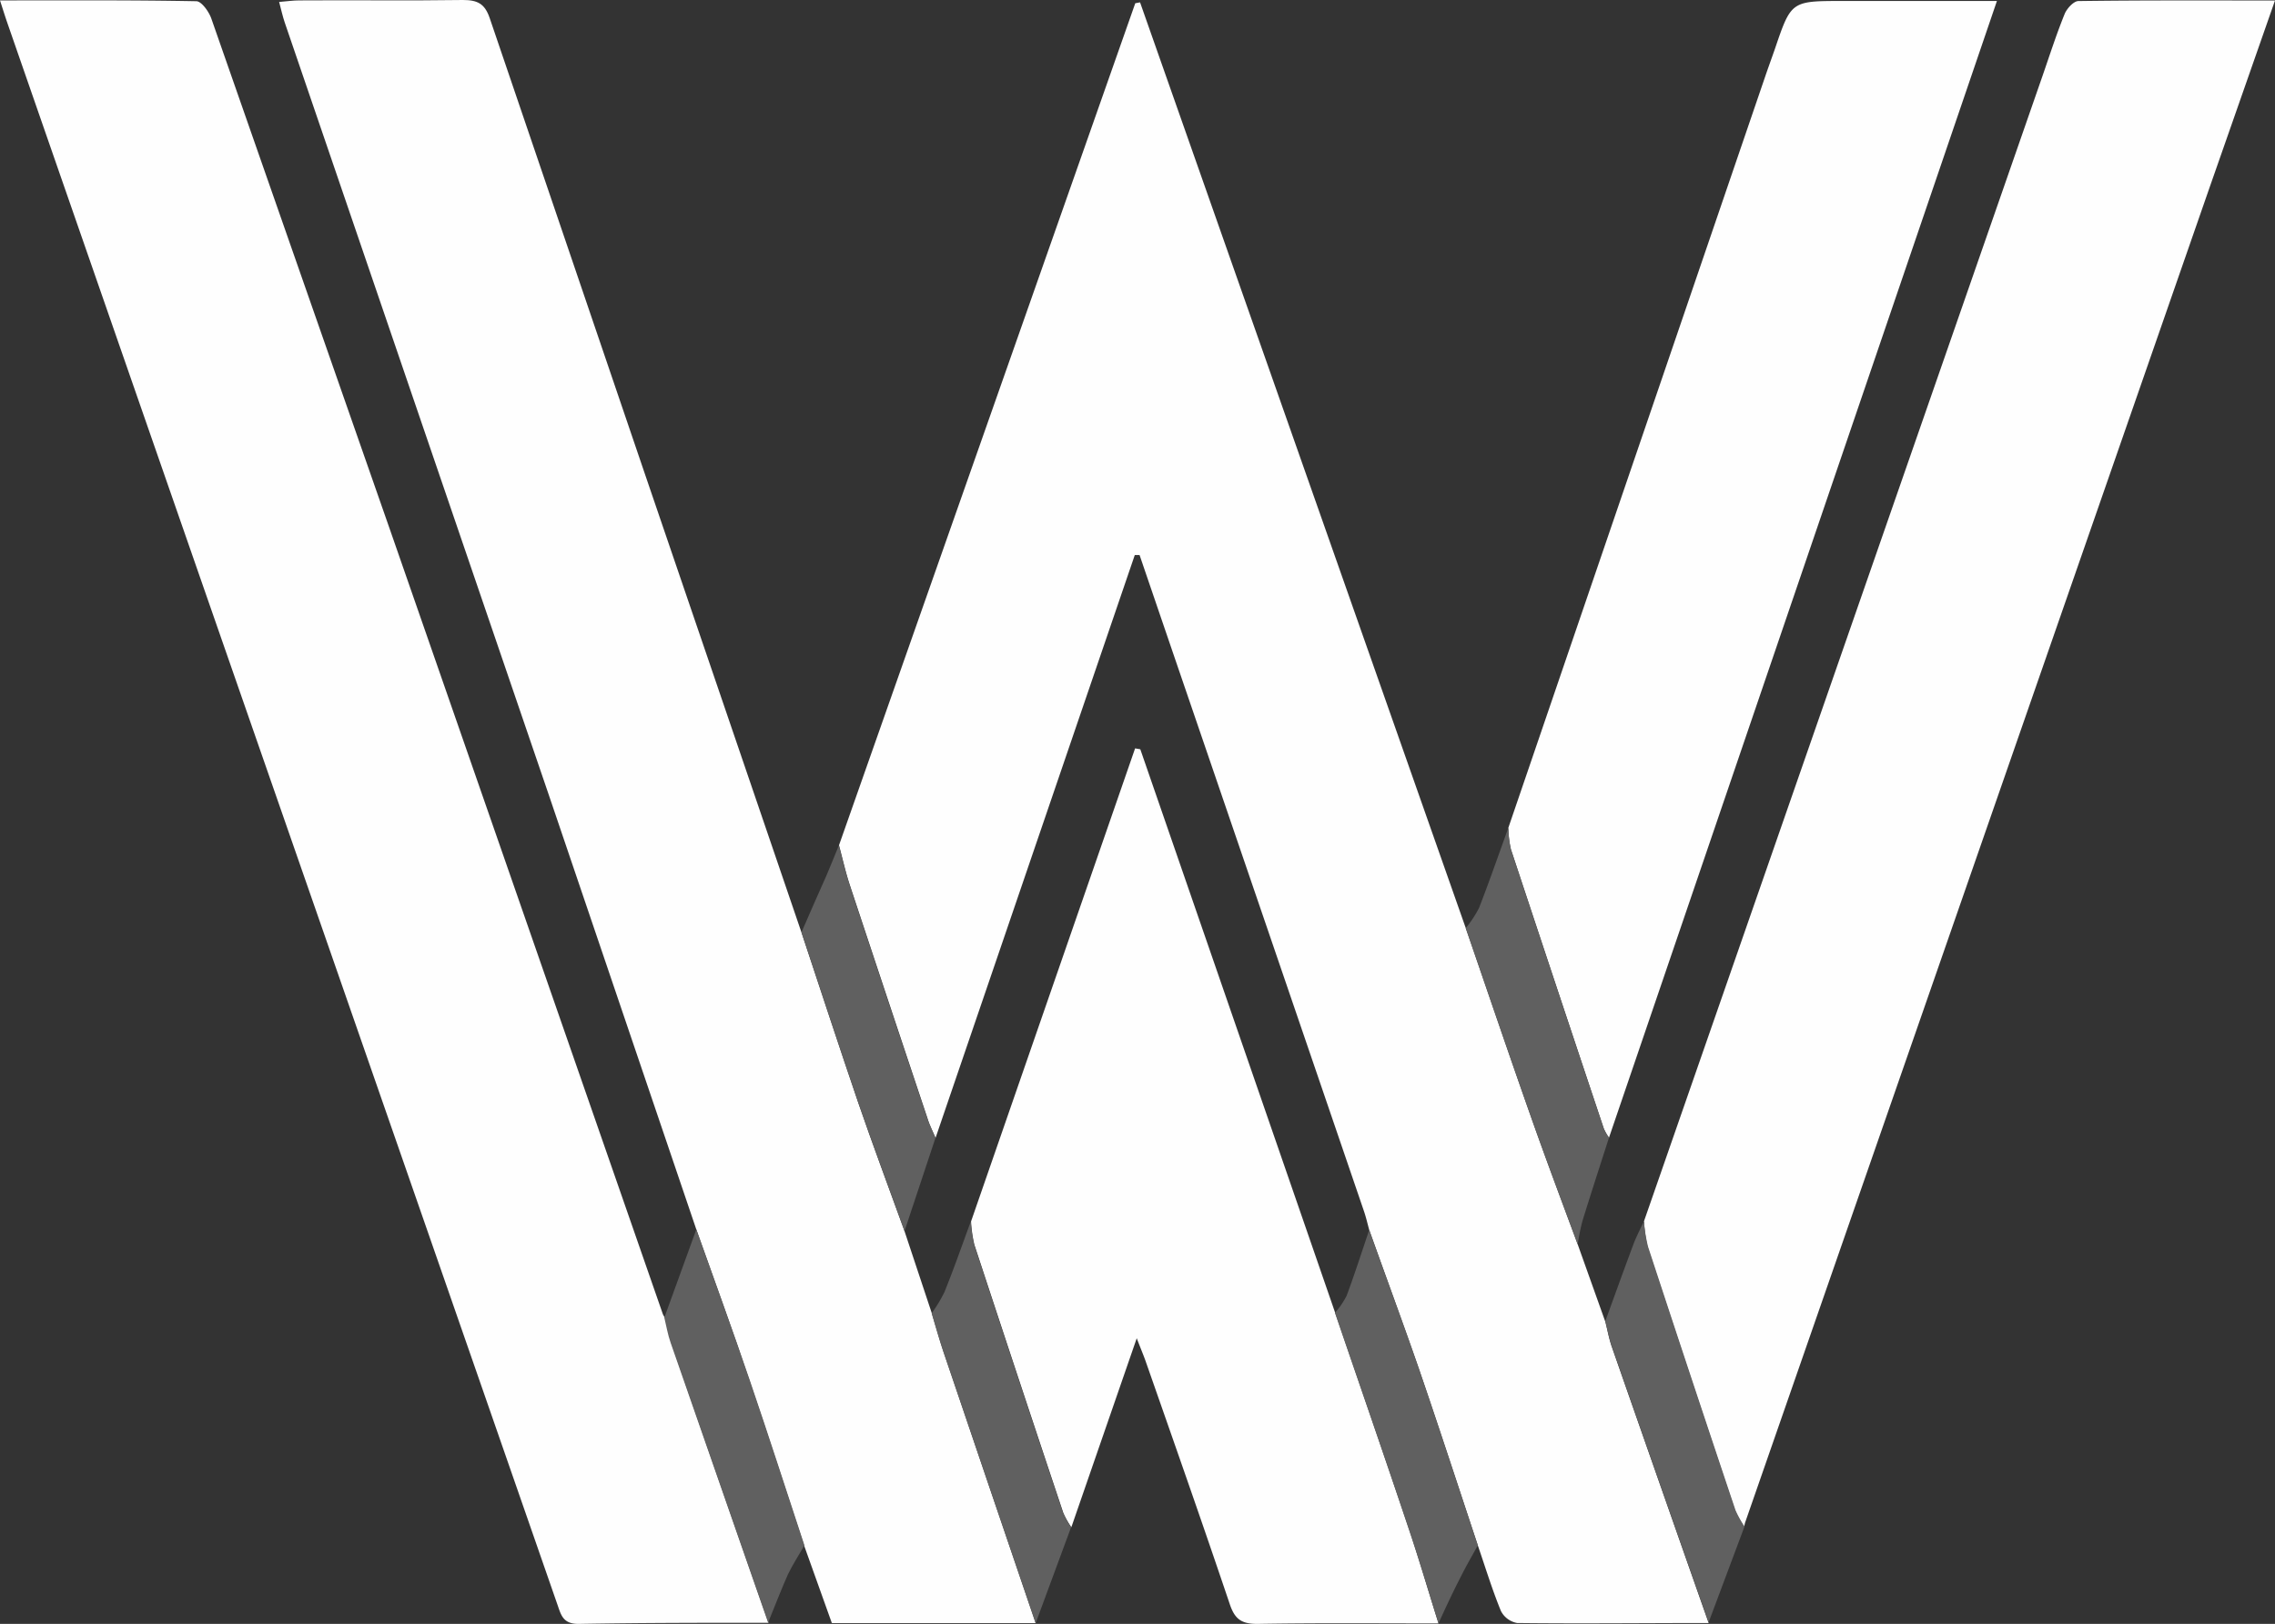
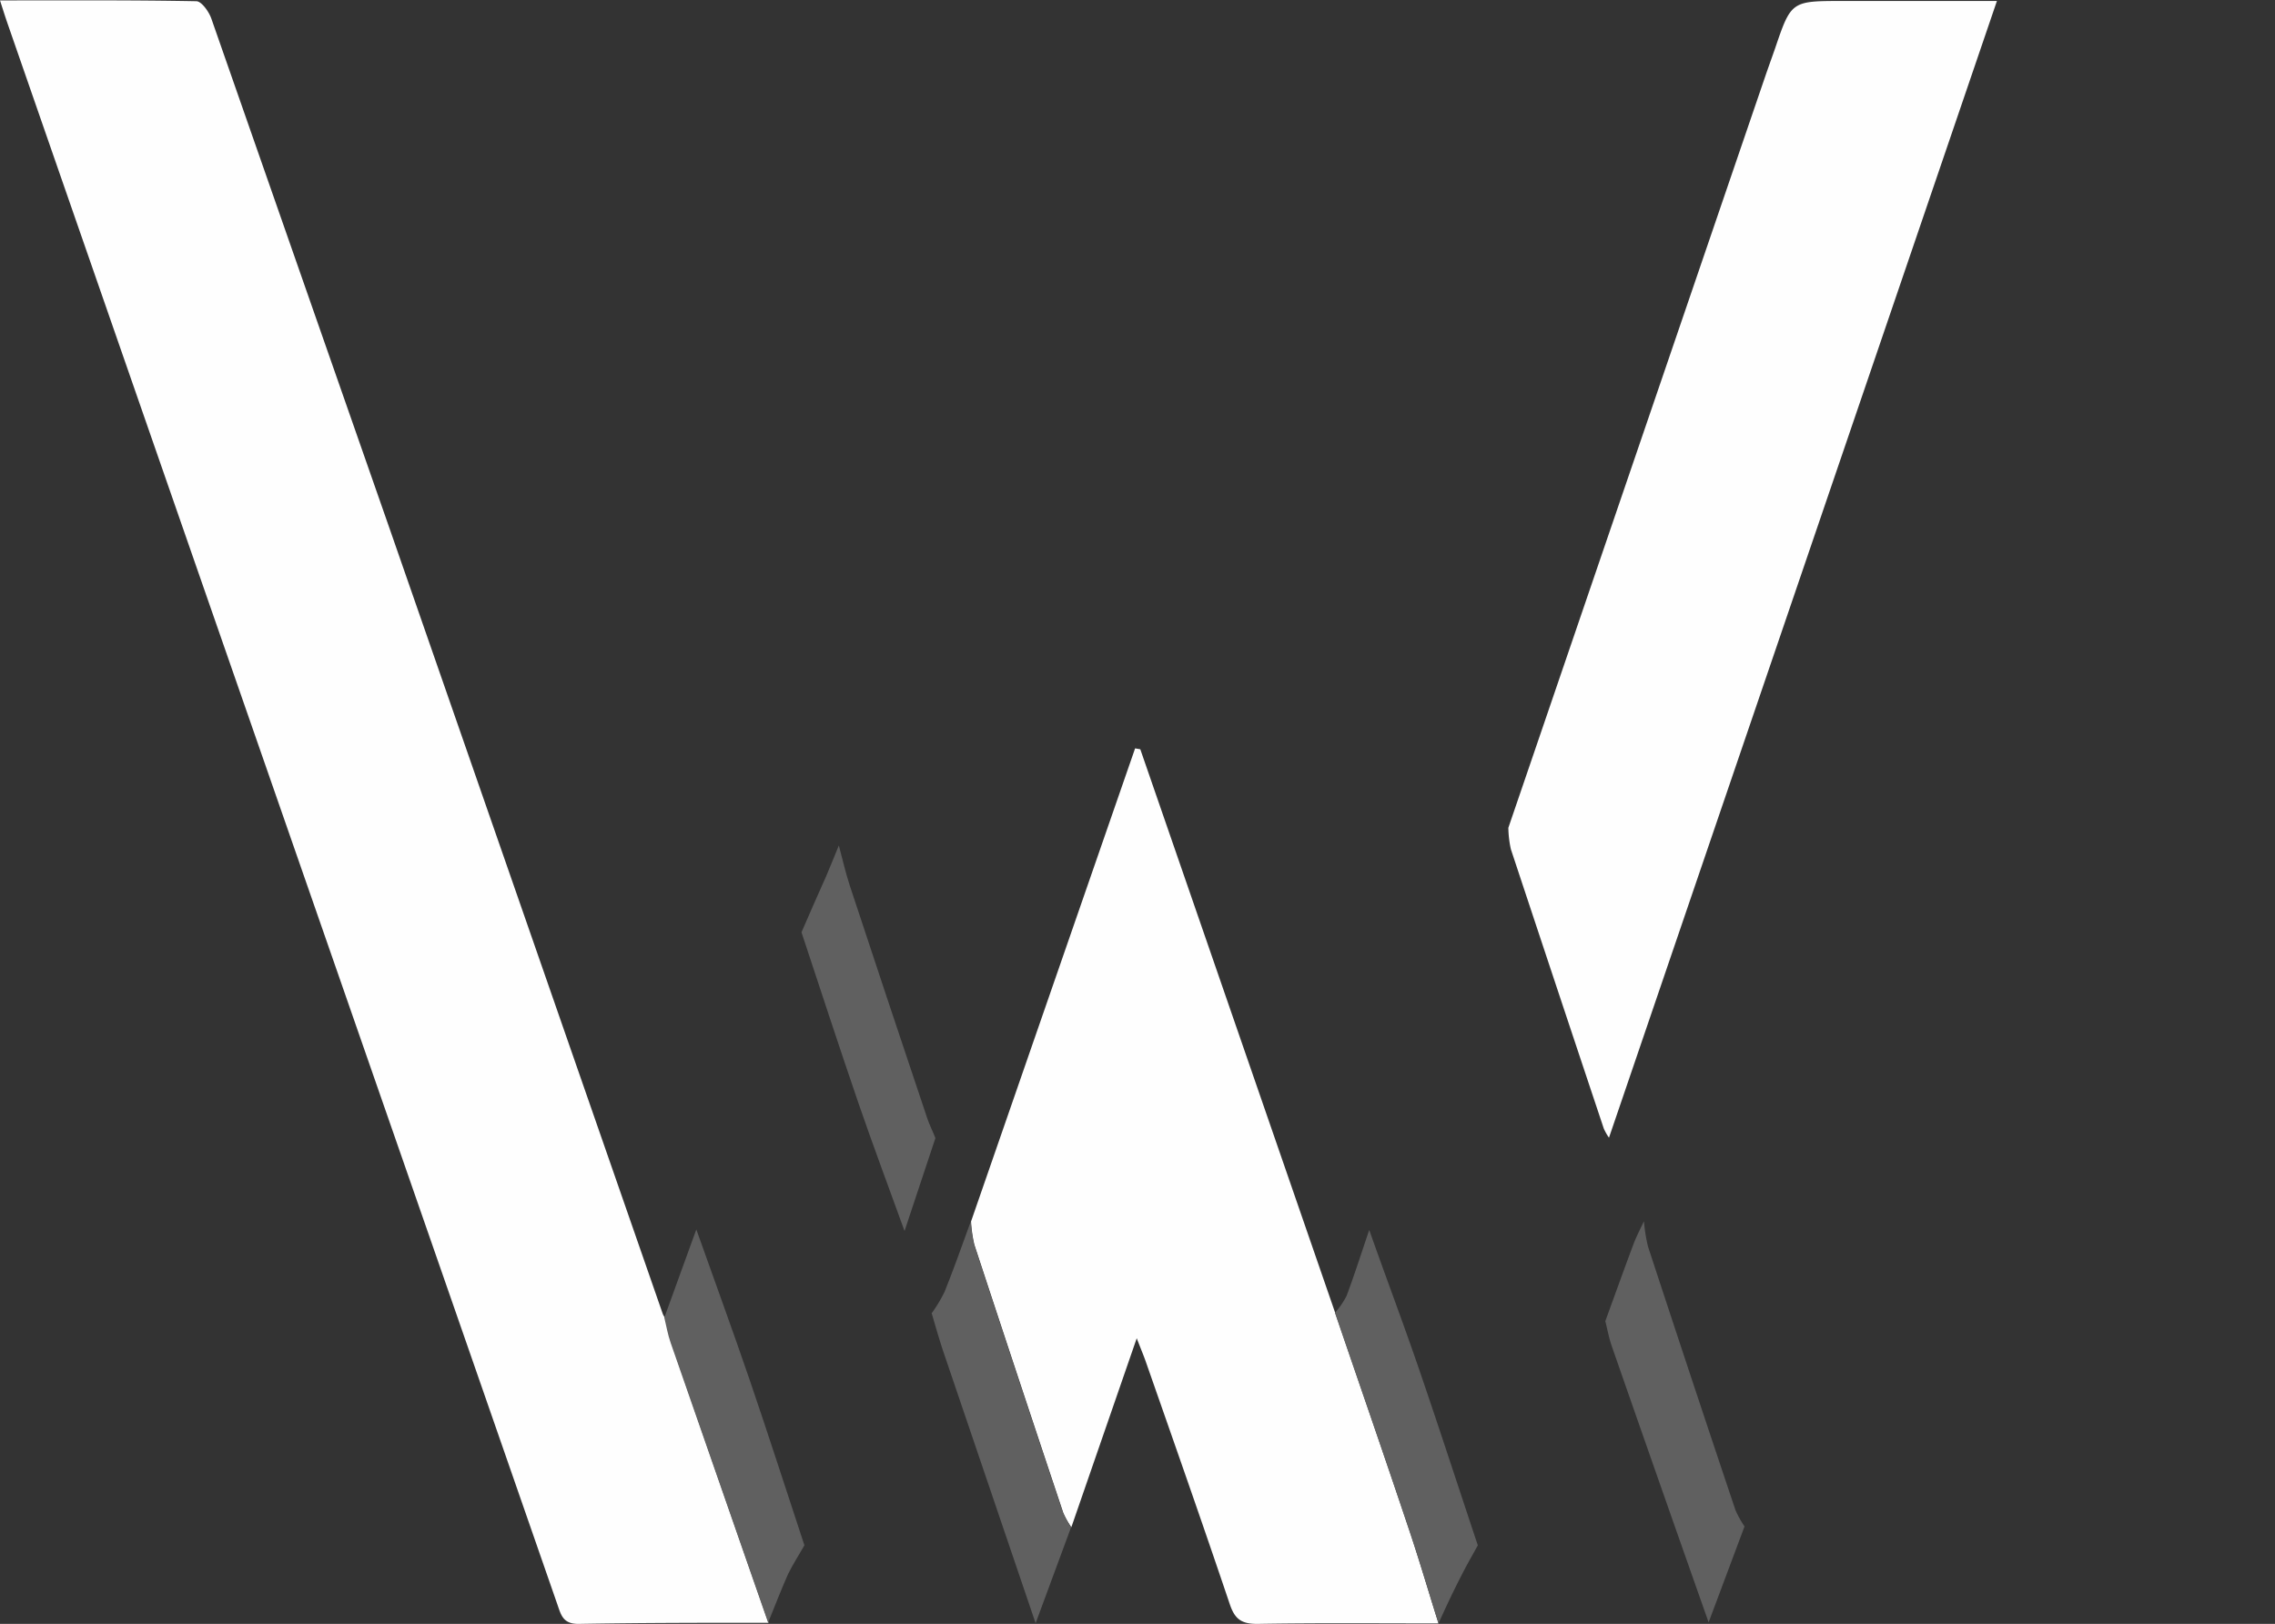
<svg xmlns="http://www.w3.org/2000/svg" id="Layer_1" data-name="Layer 1" viewBox="0 0 280.13 200">
  <rect x="0" y="0" width="280.13" height="200" fill="#333333" stroke="none" />
  <defs>
    <style>.cls-1{fill:#fefefe;}.cls-2{fill:#606060;}</style>
  </defs>
  <title>logoIcon</title>
-   <path class="cls-1" d="M194.27,153.26l3.4,9.53c.26,1,.45,2.09.8,3.1q5.94,17,11.92,34c-7.86,0-15.72.09-23.58,0a2.8,2.8,0,0,1-2-1.49c-1.08-2.64-1.91-5.37-2.84-8.07-2.41-7.26-4.78-14.53-7.26-21.76-2-5.72-4.07-11.39-6.11-17.08-.21-.77-.39-1.56-.65-2.32q-11.71-34.27-23.44-68.54l-4.19-12.27-.59,0L115.2,140.14c-.35-.81-.76-1.6-1-2.43q-4.8-14.35-9.56-28.72c-.53-1.6-.89-3.26-1.33-4.89L139.79.4l.59-.11,40.1,114c2.63,7.61,5.21,15.24,7.89,22.84C190.27,142.55,192.3,147.9,194.27,153.26Z" />
  <path class="cls-1" d="M94.63,199.86c-7.8,0-15.61,0-23.41.14-1.92,0-2.14-1.12-2.59-2.4Q50.47,145.36,32.29,93.12,16.59,48,.91,2.84C.62,2,.36,1.17,0,.05,8.23.05,16.2,0,24.17.15c.64,0,1.55,1.28,1.85,2.13Q37,33.71,48,65.18l33.62,96.67a2.62,2.62,0,0,0,.27.46c.26,1,.44,2.09.78,3.1Q88.61,182.64,94.63,199.86Z" />
-   <path class="cls-1" d="M85.74,151.42Q76.68,124.73,67.61,98,51.35,50.4,35.06,2.77C34.8,2,34.64,1.25,34.37.24c1-.08,1.72-.19,2.48-.19C43.58,0,50.31.1,57,0c1.79,0,2.69.44,3.3,2.23Q79.44,58.55,98.68,114.82c2.33,7,4.62,14,7,21,1.82,5.29,3.79,10.53,5.69,15.79l3.36,10.11c.49,1.62.94,3.26,1.48,4.86q5.64,16.67,11.32,33.32h-25.1L99,190.31c-2.23-6.76-4.41-13.54-6.71-20.28C90.21,163.8,87.94,157.62,85.74,151.42Z" />
-   <path class="cls-1" d="M202.43,150.41,251.51,9.33c.88-2.54,1.7-5.1,2.71-7.59.27-.68,1.11-1.6,1.7-1.61,8-.11,15.93-.07,24.21-.07l-8,22.87-57.25,164.6a4.21,4.21,0,0,0-.11.53,12.79,12.79,0,0,1-1.11-2q-5.43-16.22-10.78-32.47A19.24,19.24,0,0,1,202.43,150.41Z" />
  <path class="cls-1" d="M185.73,101.95,217.5,9c.35-1,.71-2,1.06-3,2-5.88,2-5.88,8.38-5.88h18.95L198.12,140.12a6.66,6.66,0,0,1-.64-1.13q-5.74-17.19-11.44-34.4A13.06,13.06,0,0,1,185.73,101.95Z" />
  <path class="cls-1" d="M177.13,199.94c-7.44,0-14.88-.07-22.32.06-2,0-2.78-.63-3.39-2.45-3.37-10-6.89-20-10.36-29.92-.23-.66-.51-1.31-1.09-2.81l-8.05,23.27a10.33,10.33,0,0,1-1-1.79q-5.51-16.48-10.94-33a16.3,16.3,0,0,1-.41-2.87l20.2-58.26.64.11,24,69.42c3.06,8.94,6.14,17.87,9.15,26.82C174.81,192.29,175.93,196.13,177.13,199.94Z" />
-   <path class="cls-2" d="M185.73,101.95a13.06,13.06,0,0,0,.31,2.64q5.67,17.21,11.44,34.4a6.66,6.66,0,0,0,.64,1.13c-1.1,3.43-2.22,6.86-3.28,10.3a27.78,27.78,0,0,0-.57,2.84c-2-5.37-4-10.71-5.9-16.11-2.68-7.59-5.27-15.22-7.89-22.84a13.77,13.77,0,0,0,1.64-2.49C183.39,108.57,184.53,105.25,185.73,101.95Z" />
  <path class="cls-2" d="M202.43,150.41a19.24,19.24,0,0,0,.5,3.13Q208.26,169.8,213.7,186a12.79,12.79,0,0,0,1.11,2l-4.42,11.81q-6-17-11.92-34c-.35-1-.54-2.06-.8-3.1,1.18-3.25,2.35-6.5,3.56-9.73C201.57,152.16,202,151.29,202.43,150.41Z" />
  <path class="cls-2" d="M177.13,199.94c-1.19-3.81-2.32-7.65-3.6-11.43-3-9-6.1-17.88-9.15-26.82a10.32,10.32,0,0,0,1.43-2.09c1-2.68,1.87-5.41,2.79-8.12,2,5.69,4.15,11.36,6.11,17.08,2.48,7.23,4.84,14.51,7.26,21.76-.69,1.27-1.42,2.51-2.06,3.8C178.94,196,178,198,177.13,199.94Z" />
  <path class="cls-2" d="M119.54,150.43a16.3,16.3,0,0,0,.41,2.87q5.42,16.51,10.94,33a10.33,10.33,0,0,0,1,1.79l-4.37,11.83q-5.66-16.66-11.32-33.32c-.54-1.6-1-3.24-1.48-4.86a17.75,17.75,0,0,0,1.58-2.62C117.46,156.24,118.48,153.32,119.54,150.43Z" />
  <path class="cls-2" d="M85.74,151.42c2.2,6.2,4.47,12.39,6.6,18.62,2.3,6.74,4.48,13.52,6.71,20.28-.66,1.17-1.4,2.3-2,3.52-.89,2-1.65,4-2.47,6q-6-17.23-12-34.46c-.35-1-.53-2.06-.78-3.1Z" />
  <path class="cls-2" d="M111.38,151.61c-1.9-5.26-3.87-10.5-5.69-15.79-2.4-7-4.68-14-7-21,1-2.34,2.06-4.69,3.08-7,.53-1.22,1-2.46,1.52-3.69.44,1.63.81,3.29,1.33,4.89q4.74,14.37,9.56,28.72c.28.83.69,1.62,1,2.43Z" />
</svg>